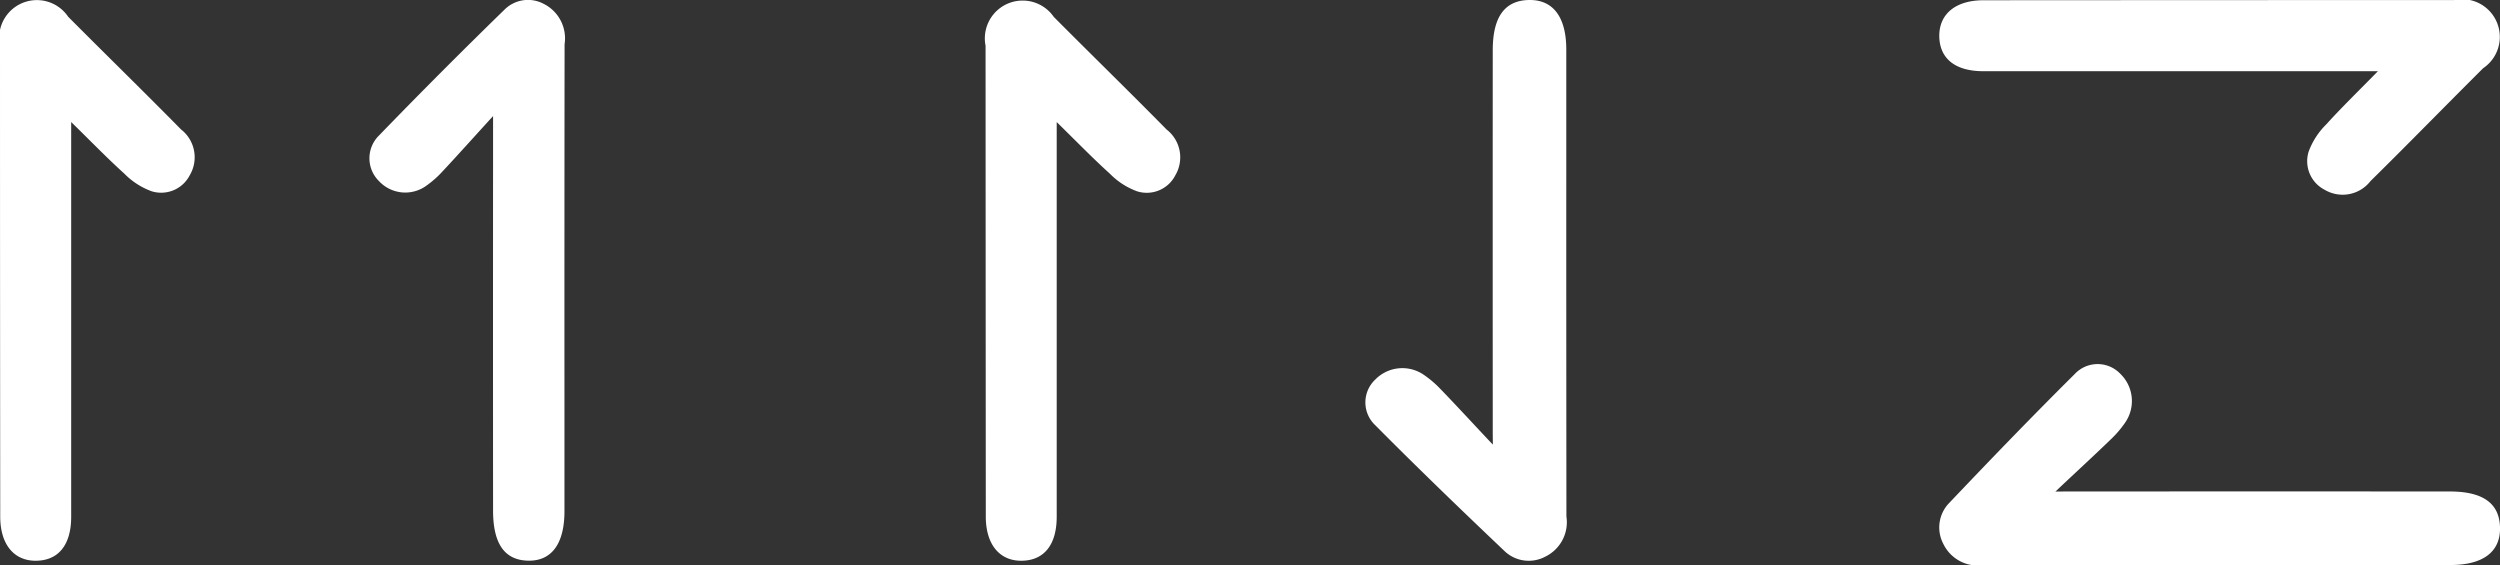
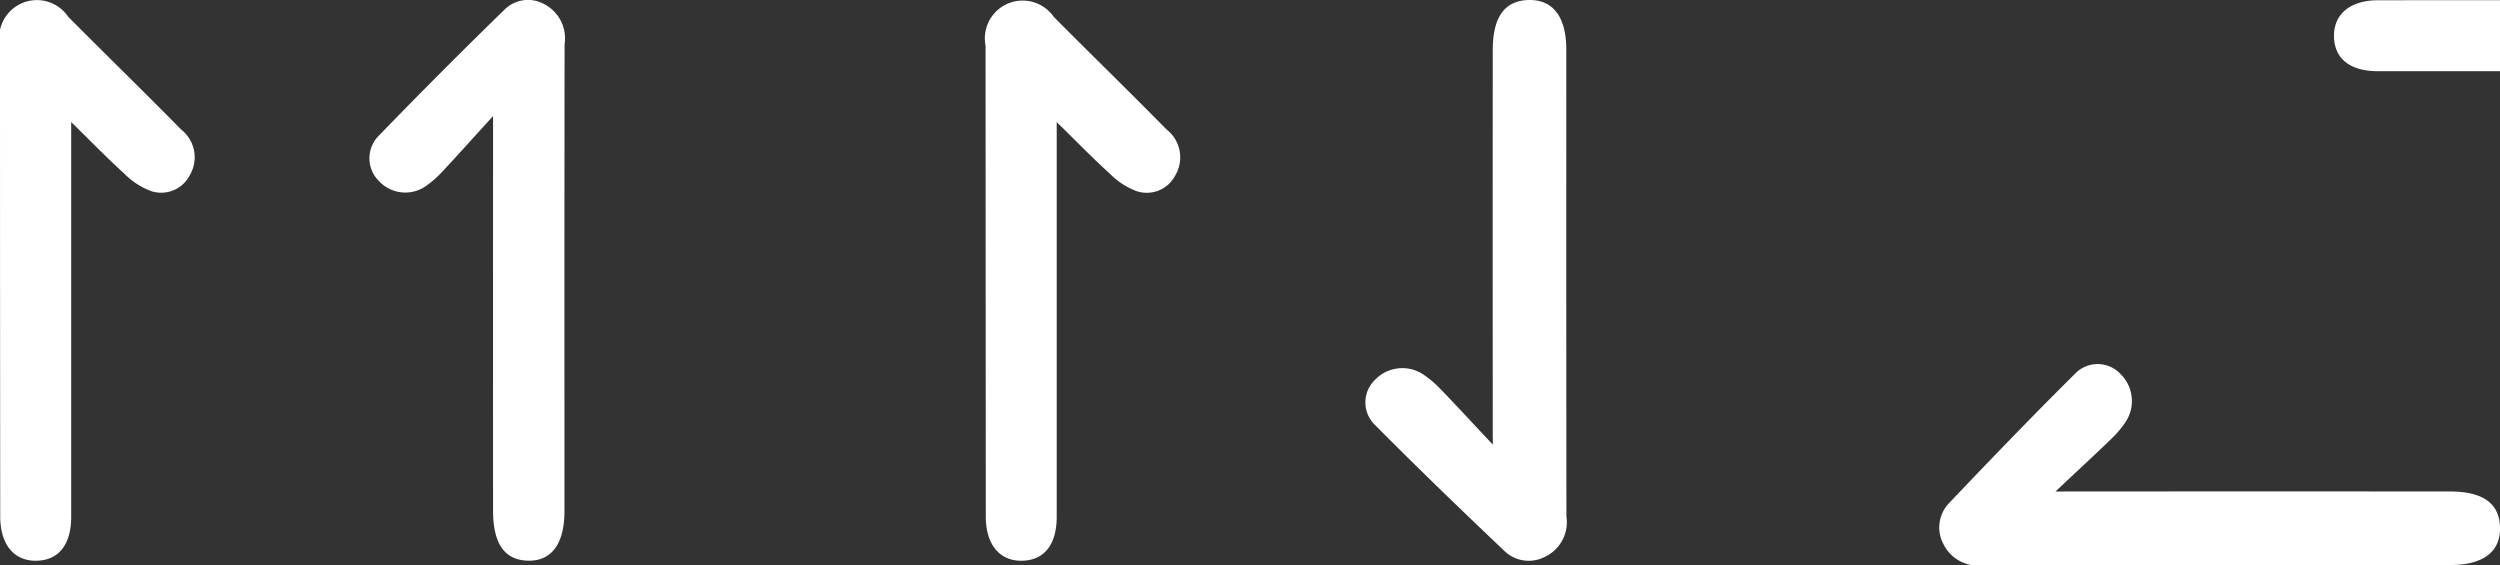
<svg xmlns="http://www.w3.org/2000/svg" width="118.99" height="26.9">
  <rect width="100%" height="100%" fill="#333333" stroke="none" />
-   <path d="M23.468 5.525c-.7.765-1.691 1.87-2.4 2.627a4.752 4.752 0 01-.758.674 1.707 1.707 0 01-2.27-.205 1.521 1.521 0 01.008-2.181A283.3 283.3 0 0123.994.477a1.585 1.585 0 011.889-.291 1.836 1.836 0 01.989 1.92q-.011 8.843-.006 17.686v4.537c0 1.547-.609 2.376-1.718 2.357-1.125-.018-1.68-.795-1.68-2.389q-.006-8.565 0-17.131V6.014zm-20.08.283v18.787c0 1.346-.61 2.089-1.685 2.094-1.044.005-1.692-.785-1.692-2.1Q0 13.379 0 2.174A1.795 1.795 0 013.245.798c1.785 1.794 3.6 3.562 5.373 5.364a1.676 1.676 0 01.413 2.179 1.527 1.527 0 01-1.821.76 3.508 3.508 0 01-1.29-.834C5.1 7.526 4.33 6.73 3.388 5.808m67.666 15.354c-.726-.765-1.741-1.871-2.477-2.628a4.9 4.9 0 00-.781-.674 1.8 1.8 0 00-2.339.206 1.491 1.491 0 00.008 2.181c2.006 2.022 4.059 4 6.125 5.963a1.67 1.67 0 001.946.291 1.823 1.823 0 001.019-1.921q-.009-8.843-.006-17.684V2.359c0-1.547-.626-2.376-1.769-2.359-1.159.019-1.731.8-1.731 2.391q-.005 8.565 0 17.129v1.153zM50.295 5.808v18.787c0 1.346-.609 2.089-1.683 2.094-1.045.005-1.692-.785-1.692-2.1q-.007-11.206-.011-22.411A1.8 1.8 0 0150.154.802c1.784 1.794 3.6 3.562 5.373 5.364a1.678 1.678 0 01.413 2.179 1.527 1.527 0 01-1.821.76 3.5 3.5 0 01-1.29-.834c-.82-.741-1.591-1.537-2.532-2.459M97.83 23.397c.765-.727 1.87-1.742 2.627-2.477a4.9 4.9 0 00.674-.781 1.8 1.8 0 00-.205-2.34 1.491 1.491 0 00-2.181.008c-2.022 2.006-4 4.059-5.964 6.125a1.672 1.672 0 00-.29 1.947 1.825 1.825 0 001.92 1.019q8.843-.011 17.686-.006h4.537c1.547 0 2.376-.625 2.357-1.769-.019-1.159-.8-1.73-2.391-1.731q-8.563-.005-17.129 0h-1.153zm15.352-20.008H94.396c-1.348 0-2.089-.61-2.094-1.685 0-1.044.784-1.69 2.1-1.692q11.2-.007 22.41-.01a1.795 1.795 0 011.376 3.245c-1.794 1.785-3.562 3.6-5.364 5.374a1.677 1.677 0 01-2.179.412 1.529 1.529 0 01-.761-1.821 3.526 3.526 0 01.834-1.289c.742-.82 1.538-1.59 2.459-2.531" fill="#fff" />
+   <path d="M23.468 5.525c-.7.765-1.691 1.87-2.4 2.627a4.752 4.752 0 01-.758.674 1.707 1.707 0 01-2.27-.205 1.521 1.521 0 01.008-2.181A283.3 283.3 0 0123.994.477a1.585 1.585 0 011.889-.291 1.836 1.836 0 01.989 1.92q-.011 8.843-.006 17.686v4.537c0 1.547-.609 2.376-1.718 2.357-1.125-.018-1.68-.795-1.68-2.389q-.006-8.565 0-17.131V6.014zm-20.08.283v18.787c0 1.346-.61 2.089-1.685 2.094-1.044.005-1.692-.785-1.692-2.1Q0 13.379 0 2.174A1.795 1.795 0 013.245.798c1.785 1.794 3.6 3.562 5.373 5.364a1.676 1.676 0 01.413 2.179 1.527 1.527 0 01-1.821.76 3.508 3.508 0 01-1.29-.834C5.1 7.526 4.33 6.73 3.388 5.808m67.666 15.354c-.726-.765-1.741-1.871-2.477-2.628a4.9 4.9 0 00-.781-.674 1.8 1.8 0 00-2.339.206 1.491 1.491 0 00.008 2.181c2.006 2.022 4.059 4 6.125 5.963a1.67 1.67 0 001.946.291 1.823 1.823 0 001.019-1.921q-.009-8.843-.006-17.684V2.359c0-1.547-.626-2.376-1.769-2.359-1.159.019-1.731.8-1.731 2.391q-.005 8.565 0 17.129v1.153zM50.295 5.808v18.787c0 1.346-.609 2.089-1.683 2.094-1.045.005-1.692-.785-1.692-2.1q-.007-11.206-.011-22.411A1.8 1.8 0 0150.154.802c1.784 1.794 3.6 3.562 5.373 5.364a1.678 1.678 0 01.413 2.179 1.527 1.527 0 01-1.821.76 3.5 3.5 0 01-1.29-.834c-.82-.741-1.591-1.537-2.532-2.459M97.83 23.397c.765-.727 1.87-1.742 2.627-2.477a4.9 4.9 0 00.674-.781 1.8 1.8 0 00-.205-2.34 1.491 1.491 0 00-2.181.008c-2.022 2.006-4 4.059-5.964 6.125a1.672 1.672 0 00-.29 1.947 1.825 1.825 0 001.92 1.019q8.843-.011 17.686-.006h4.537c1.547 0 2.376-.625 2.357-1.769-.019-1.159-.8-1.73-2.391-1.731q-8.563-.005-17.129 0h-1.153zm15.352-20.008c-1.348 0-2.089-.61-2.094-1.685 0-1.044.784-1.69 2.1-1.692q11.2-.007 22.41-.01a1.795 1.795 0 011.376 3.245c-1.794 1.785-3.562 3.6-5.364 5.374a1.677 1.677 0 01-2.179.412 1.529 1.529 0 01-.761-1.821 3.526 3.526 0 01.834-1.289c.742-.82 1.538-1.59 2.459-2.531" fill="#fff" />
</svg>